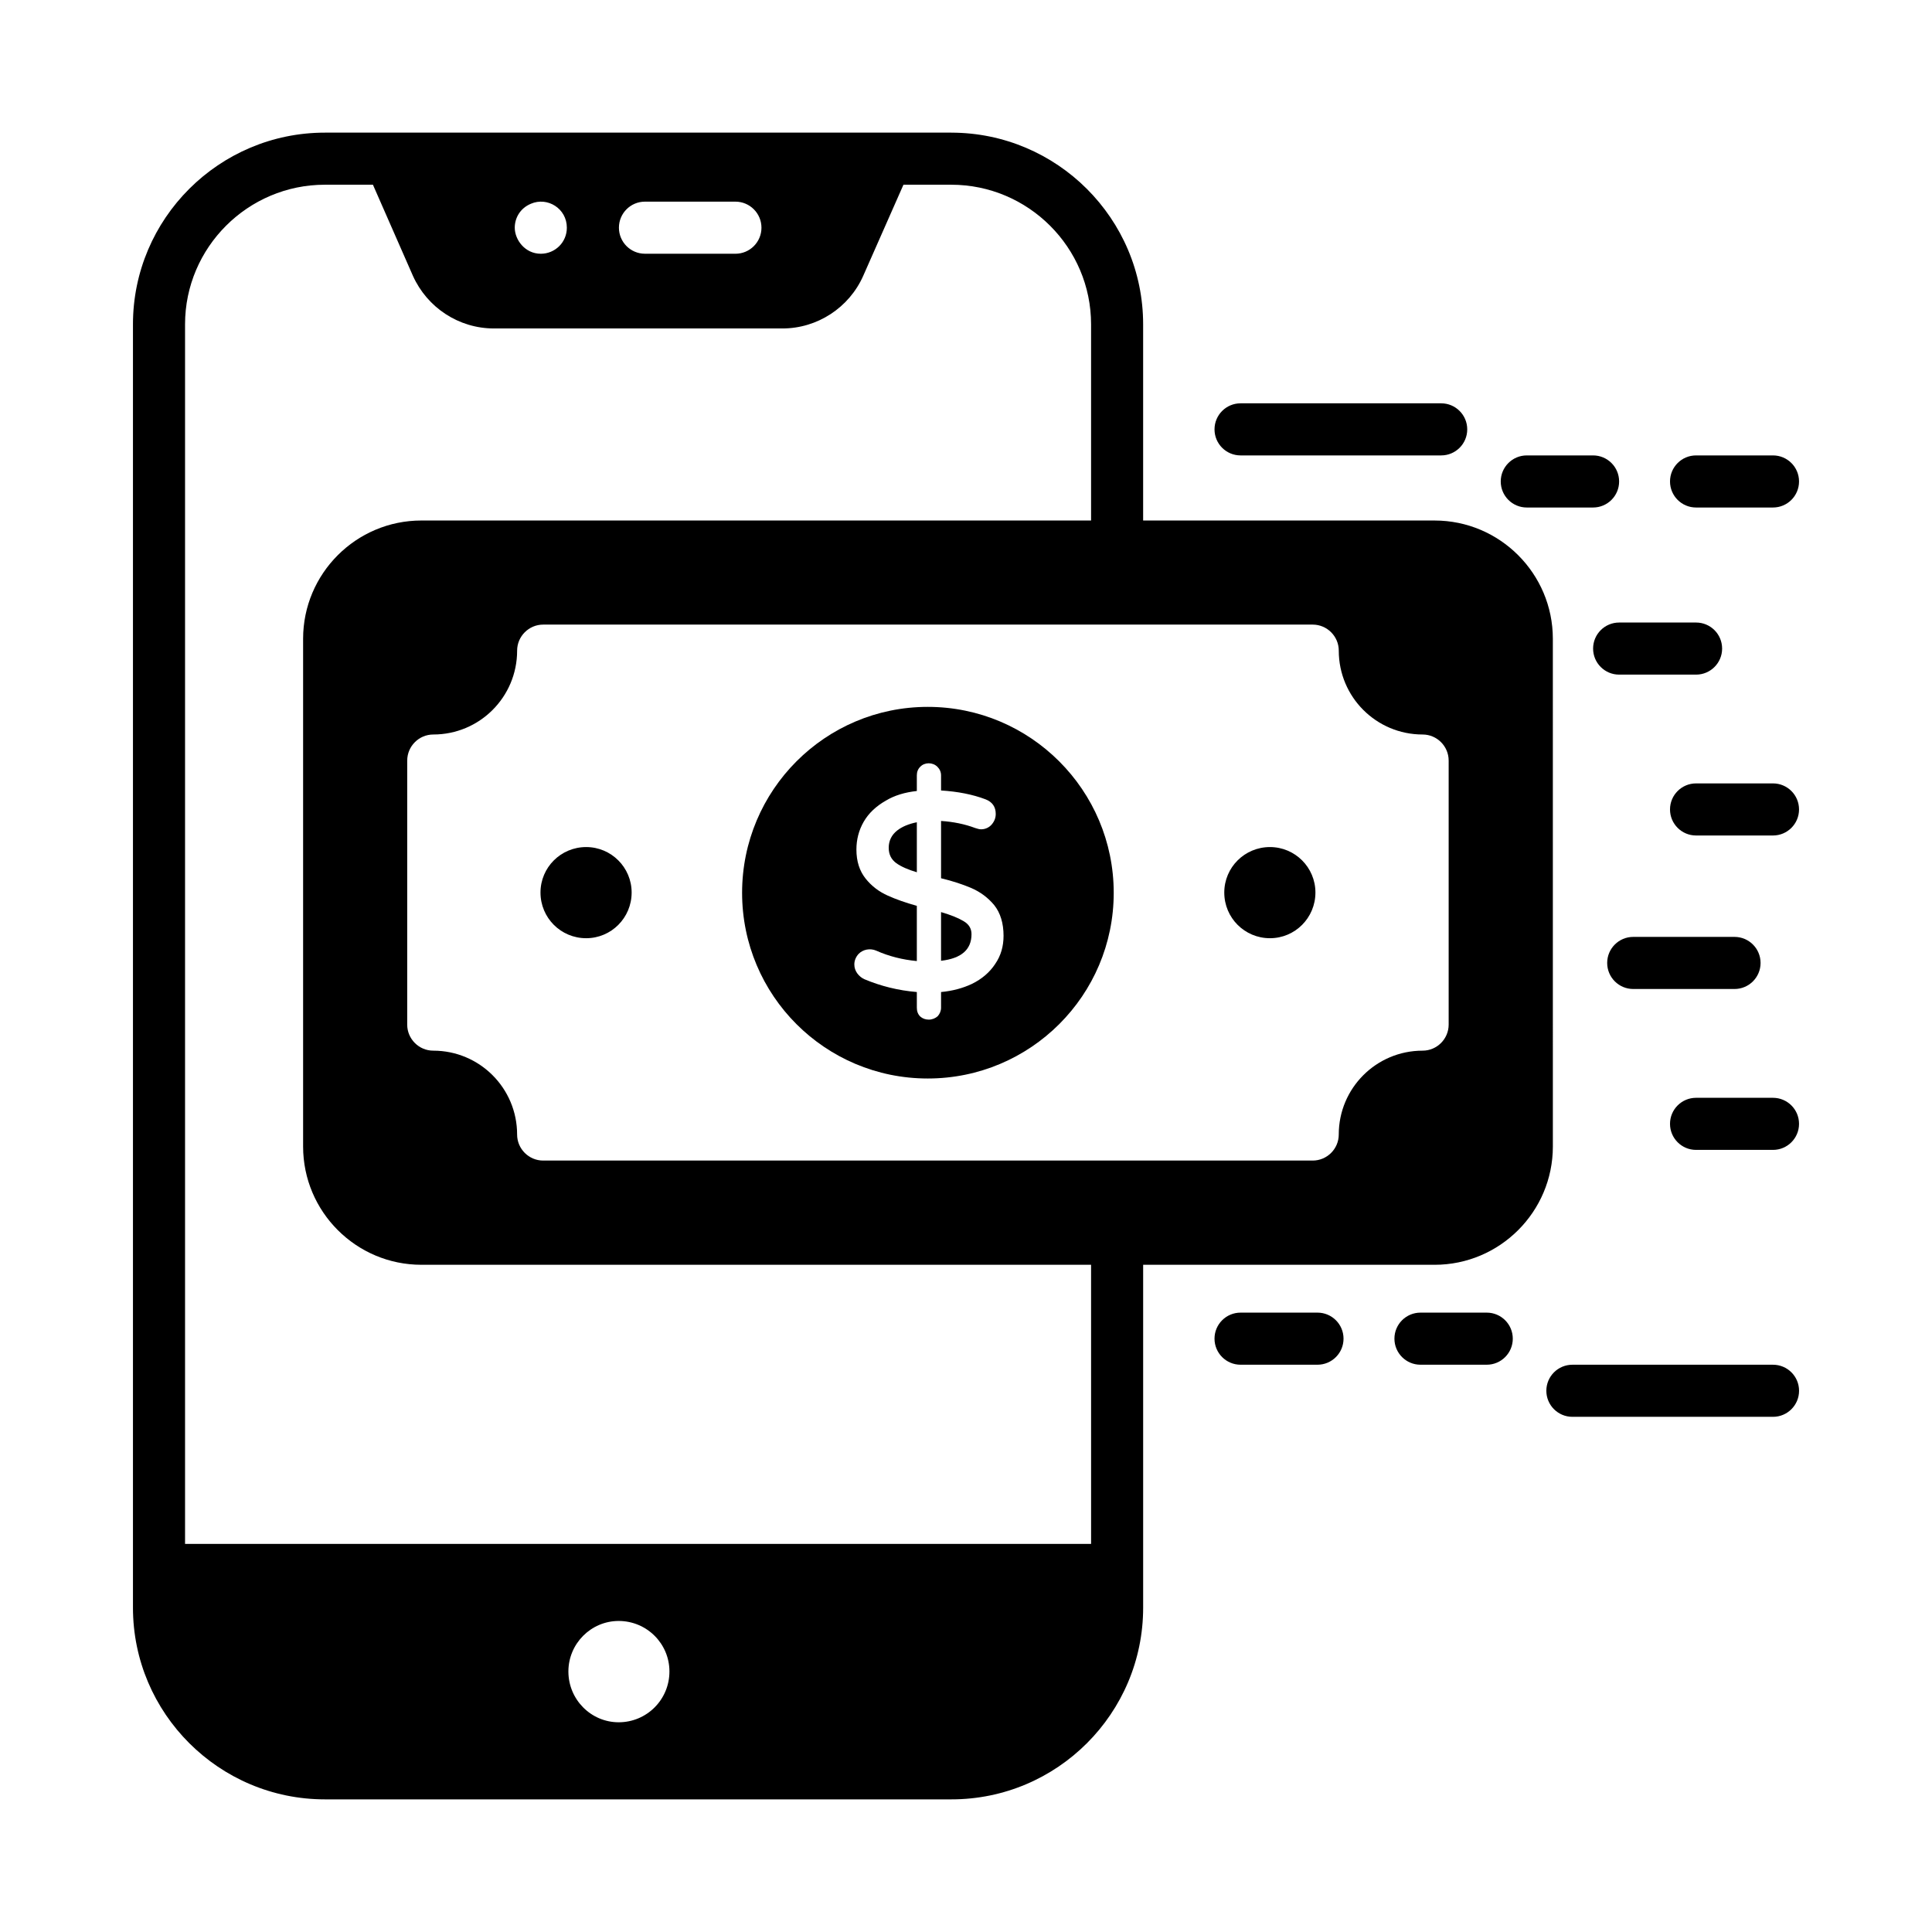
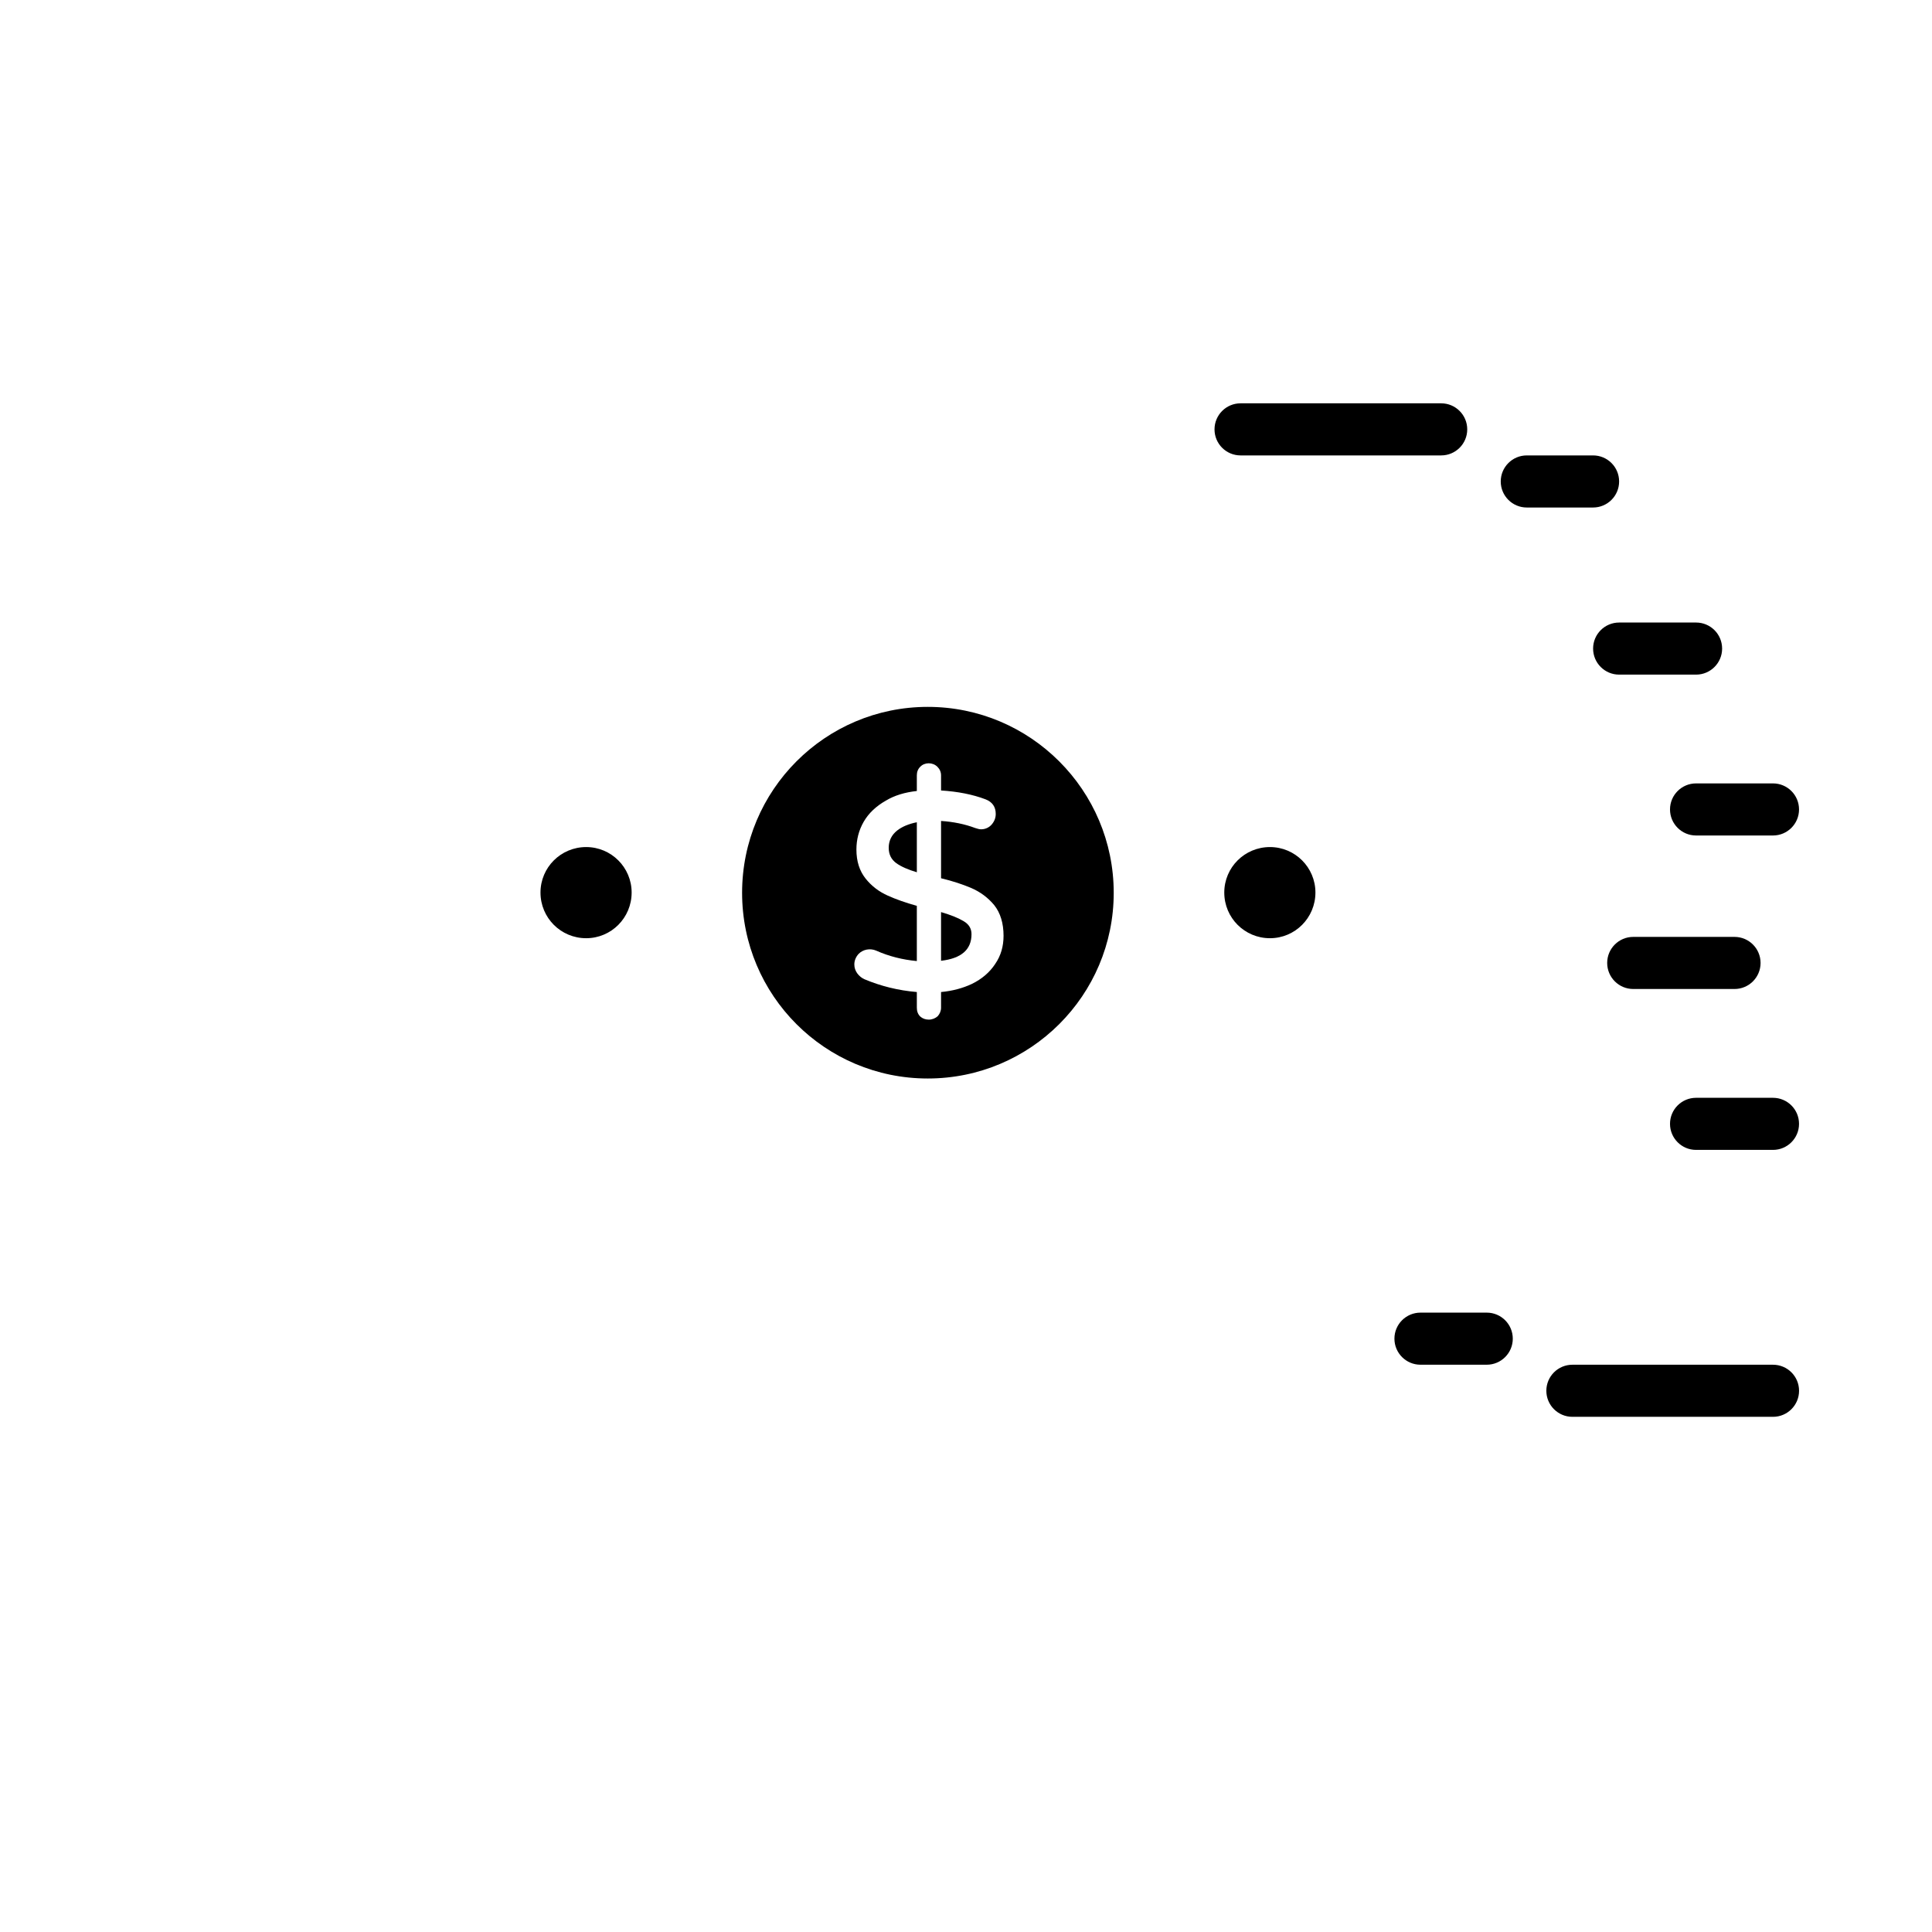
<svg xmlns="http://www.w3.org/2000/svg" fill="#000000" width="800px" height="800px" version="1.1" viewBox="144 144 512 512">
  <g>
-     <path d="m396.08 179.15c-66.023-0.004-104.52 0-165.98 0-28.02 0-50.863 22.773-50.863 50.793v340.11c0 28.023 22.844 50.797 50.863 50.797h166.05c28.02 0 50.797-22.773 50.797-50.797v-90.871h77.242c17.277 0 31.336-14.059 31.336-31.34l-0.004-134.56c0-17.281-14.059-31.34-31.336-31.34h-77.242v-51.992c0-28.023-22.844-50.797-50.863-50.797zm-101.45 407.81c0-7.383 6.004-13.387 13.32-13.387 7.453 0 13.457 6.004 13.457 13.387 0 7.453-6.004 13.461-13.457 13.461-7.312-0.004-13.32-6.008-13.32-13.461zm138.52-33.816h-240.11v-323.2c0-20.355 16.633-36.992 37.062-36.992h12.727l10.602 24.152c3.797 8.422 12.148 13.941 21.465 13.941h76.469c9.246 0 17.668-5.519 21.395-13.941l10.664-24.152h12.66c20.43 0 37.062 16.633 37.062 36.992v51.992l-177.48 0.004c-17.281 0-31.34 14.059-31.34 31.34v134.56c0 17.281 14.059 31.34 31.34 31.34h177.48zm-87.355-348.8c0 3.812-3.086 6.902-6.902 6.902l-23.969-0.004c-3.816 0-6.902-3.09-6.902-6.902s3.086-6.902 6.902-6.902h23.965c3.816 0.004 6.906 3.094 6.906 6.906zm-51.574 0c0 3.891-3.141 6.902-6.902 6.902-4.219 0-6.902-3.734-6.902-6.902 0-2.516 1.375-5.141 4.281-6.348 4.371-1.895 9.523 1.242 9.523 6.348zm233.69 141.21v69.98c0 3.793-3.106 6.902-6.902 6.902-12.285 0-22.223 9.938-22.223 22.223 0 3.797-3.106 6.902-6.902 6.902h-203.94c-3.797 0-6.902-3.106-6.902-6.902 0-12.281-9.938-22.223-22.223-22.223-3.797 0-6.902-3.106-6.902-6.902l0.004-69.98c0-3.793 3.106-6.902 6.902-6.902 12.285 0 22.223-9.938 22.223-22.223 0-3.793 3.106-6.902 6.902-6.902h203.94c3.797 0 6.902 3.106 6.902 6.902 0 12.285 9.938 22.223 22.223 22.223 3.793 0 6.898 3.106 6.898 6.902z" />
    <path d="m299.34 368.48c-6.707 0-12.105 5.398-12.105 12.051 0 6.707 5.398 12.105 12.105 12.105 6.652 0 12.051-5.398 12.051-12.105 0-6.652-5.398-12.051-12.051-12.051z" />
    <path d="m480.55 368.48c-6.707 0-12.105 5.398-12.105 12.051 0 6.707 5.398 12.105 12.105 12.105 6.652 0 12.051-5.398 12.051-12.105 0-6.652-5.398-12.051-12.051-12.051z" />
    <path d="m379.52 368.67c0 1.793 0.691 3.106 2 4.07 1.242 0.895 3.106 1.727 5.453 2.418v-13.25c-2.141 0.414-3.934 1.172-5.246 2.207-1.449 1.168-2.207 2.691-2.207 4.555z" />
    <path d="m389.87 331.33c-27.191 0-49.207 22.086-49.207 49.277 0 27.191 22.016 49.207 49.207 49.207 27.191 0 49.277-22.016 49.277-49.207 0-27.191-22.086-49.277-49.277-49.277zm17.875 68.117c-1.449 2.207-3.519 4.004-6.211 5.312-2.348 1.105-5.106 1.863-8.145 2.141v4.141c0 0.895-0.344 1.656-0.895 2.273-0.621 0.551-1.449 0.898-2.348 0.898-0.898 0-1.656-0.277-2.277-0.828-0.621-0.621-0.898-1.383-0.898-2.344v-4.141c-4.969-0.414-9.594-1.586-13.871-3.383-0.758-0.344-1.379-0.828-1.934-1.586-0.484-0.691-0.758-1.449-0.758-2.344 0-1.035 0.414-2 1.105-2.762 1.172-1.242 3.106-1.586 4.691-0.895 3.383 1.516 7.039 2.414 10.766 2.762v-14.633c-2.969-0.828-5.523-1.727-7.66-2.691-2.344-1.035-4.348-2.555-5.934-4.555s-2.418-4.551-2.418-7.66c0-2.621 0.621-5.106 1.934-7.383 1.312-2.277 3.312-4.141 5.867-5.59 2.277-1.379 5.039-2.207 8.211-2.555v-4.141c0-0.895 0.277-1.656 0.898-2.273 1.172-1.242 3.312-1.242 4.555 0 0.621 0.621 0.965 1.379 0.965 2.273v4.004c4.418 0.277 8.352 1.039 11.801 2.348 1.793 0.691 2.691 2 2.691 3.867 0 1.035-0.344 1.93-1.035 2.762-0.691 0.824-1.727 1.312-2.828 1.312-0.484 0-0.965-0.137-1.586-0.344-2.762-1.039-5.797-1.656-9.043-1.867v15.184c3.176 0.758 5.797 1.656 7.938 2.555 2.414 1.035 4.484 2.555 6.141 4.555 1.656 2.07 2.484 4.828 2.484 8.141 0 2.754-0.688 5.238-2.207 7.445z" />
    <path d="m399.39 388.13c-1.379-0.824-3.383-1.656-6.004-2.418v12.906c5.383-0.621 8.074-2.965 8.074-7.039 0-1.516-0.688-2.621-2.07-3.449z" />
    <path d="m525.93 264.69c3.812 0 6.902-3.086 6.902-6.902 0-3.809-3.09-6.902-6.902-6.902h-53.168c-3.812 0-6.902 3.094-6.902 6.902 0 3.816 3.09 6.902 6.902 6.902z" />
-     <path d="m613.86 264.69h-20.387c-3.812 0-6.902 3.094-6.902 6.902 0 3.816 3.09 6.902 6.902 6.902h20.387c3.812 0 6.902-3.086 6.902-6.902 0-3.812-3.094-6.902-6.902-6.902z" />
    <path d="m600.38 315.88c0-3.816-3.09-6.902-6.902-6.902h-20.387c-3.812 0-6.902 3.086-6.902 6.902 0 3.809 3.09 6.902 6.902 6.902h20.387c3.812 0 6.902-3.094 6.902-6.902z" />
    <path d="m613.86 351.61h-20.387c-3.812 0-6.902 3.086-6.902 6.902 0 3.809 3.09 6.902 6.902 6.902h20.387c3.812 0 6.902-3.094 6.902-6.902 0-3.816-3.094-6.902-6.902-6.902z" />
    <path d="m569.92 399.19c0 3.812 3.09 6.902 6.902 6.902h26.844c3.812 0 6.902-3.09 6.902-6.902s-3.09-6.902-6.902-6.902h-26.844c-3.812 0-6.902 3.09-6.902 6.902z" />
    <path d="m613.86 434.93h-20.387c-3.812 0-6.902 3.086-6.902 6.902 0 3.809 3.09 6.902 6.902 6.902h20.387c3.812 0 6.902-3.094 6.902-6.902 0-3.816-3.094-6.902-6.902-6.902z" />
    <path d="m566.18 264.69h-17.566c-3.812 0-6.902 3.094-6.902 6.902 0 3.816 3.09 6.902 6.902 6.902h17.566c3.812 0 6.902-3.086 6.902-6.902 0-3.812-3.09-6.902-6.902-6.902z" />
    <path d="m620.77 512.57c0-3.816-3.09-6.902-6.902-6.902h-53.168c-3.812 0-6.902 3.086-6.902 6.902 0 3.809 3.09 6.902 6.902 6.902h53.168c3.809 0 6.902-3.094 6.902-6.902z" />
-     <path d="m472.76 491.86c-3.812 0-6.902 3.086-6.902 6.902 0 3.809 3.09 6.902 6.902 6.902h20.387c3.812 0 6.902-3.094 6.902-6.902 0-3.816-3.09-6.902-6.902-6.902z" />
    <path d="m520.44 491.86c-3.812 0-6.902 3.086-6.902 6.902 0 3.809 3.09 6.902 6.902 6.902h17.562c3.812 0 6.902-3.094 6.902-6.902 0-3.816-3.09-6.902-6.902-6.902z" />
  </g>
</svg>